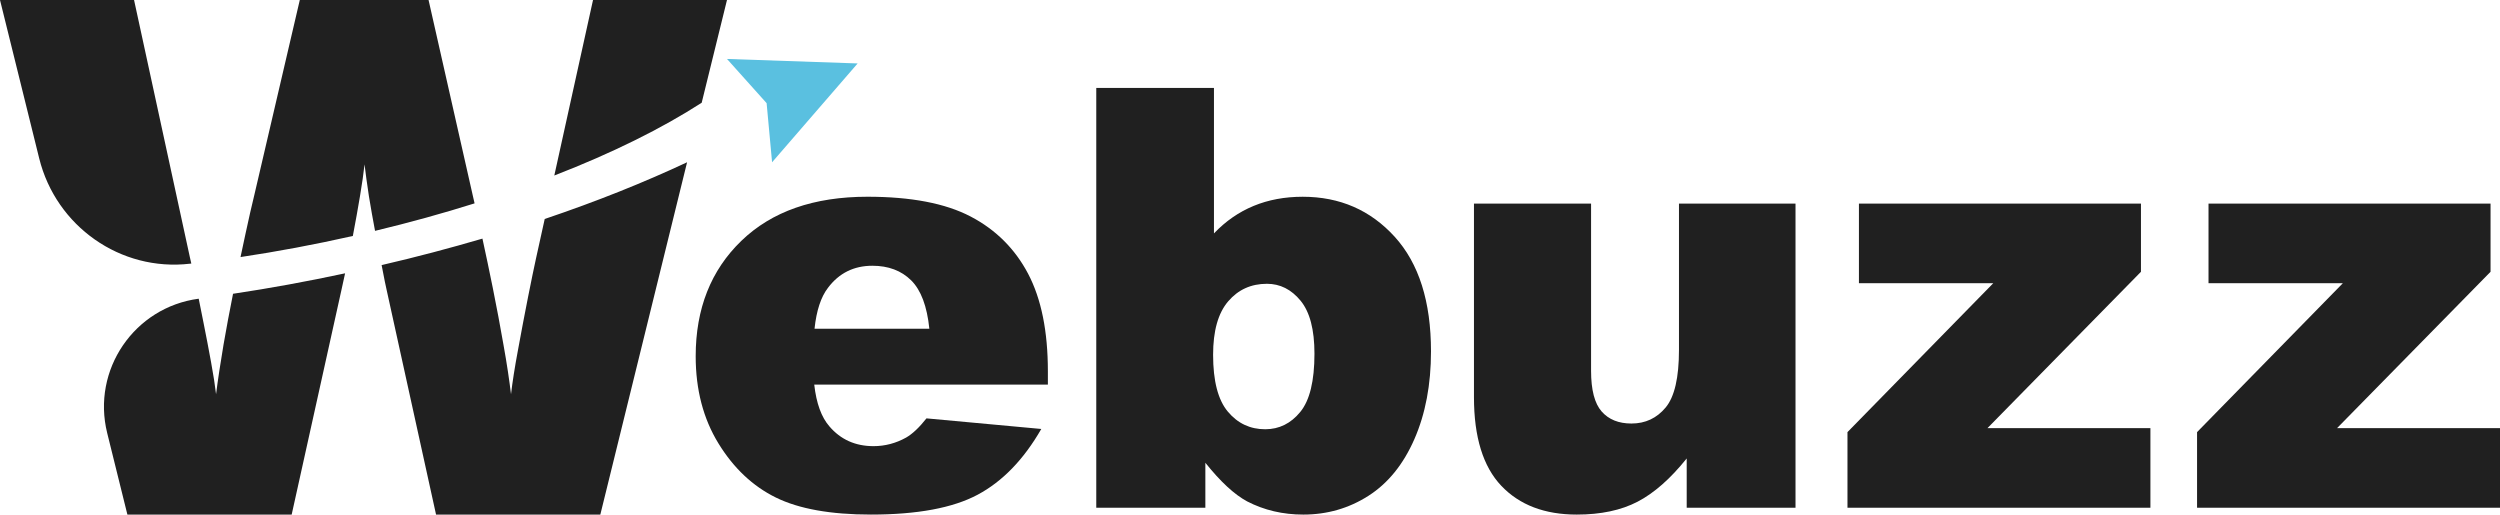
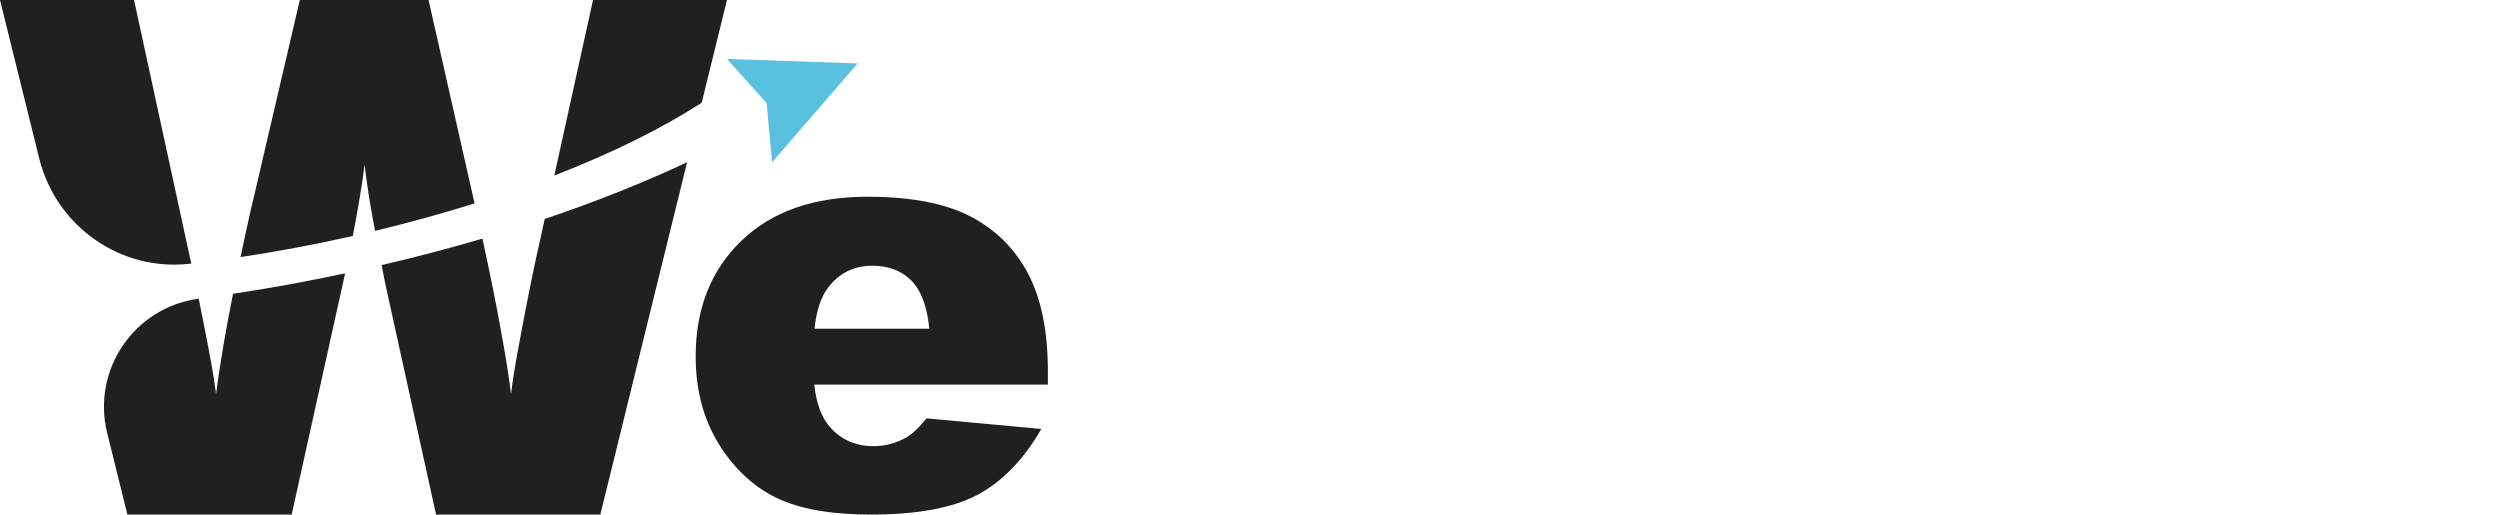
<svg xmlns="http://www.w3.org/2000/svg" id="_レイヤー_2" data-name="レイヤー 2" viewBox="0 0 2737.67 563.5">
  <defs>
    <style>
      .cls-1 {
        fill: #5ac0e0;
      }

      .cls-2 {
        fill: #202020;
      }
    </style>
  </defs>
  <g id="Layer_1" data-name="Layer 1">
    <g>
      <polygon class="cls-1" points="796.1 64.56 939.16 69.47 845.48 177.7 839.5 112.97 796.1 64.56" />
      <path class="cls-2" d="M649.4,0l-42.4,192.2c63.5-24.6,118.2-51.8,161.4-79.7L796.1,0h-146.7ZM596.5,239.8l-9.6,43.5c-2.1,9.5-5,23.6-8.7,42.2-3.6,18.6-7.4,37.8-10.9,57.4-3.7,19.7-6.2,35.9-7.7,48.8-1.9-15.4-4.5-33.4-8.2-53.8-3.5-20.4-7.5-41.2-11.7-62.3-3.9-19.3-7.7-37.4-11.4-54.3-35.5,10.4-72.3,20.2-110.4,29,.3,1.4.5,2.8.8,4.1,2.1,11.1,3.7,18.9,4.8,23.6l54,245.5h179.9l95-385.8c-46.7,21.9-99,42.9-155.9,62.1ZM517.5,213.1L469.3,0h-141l-49.7,213.1c-2.8,11.3-6.1,26-10,44-1.7,7.9-3.4,16-5.2,24.4,40.1-6,81.3-13.7,123-23.1.1-.5.2-1.1.3-1.7,2.7-14.1,5.2-28.1,7.5-41.8,2.3-13.8,4-25.4,5-34.9,1.1,9.5,2.7,21.1,4.8,34.9,2.1,12.4,4.2,25.1,6.7,37.9,37.9-9.1,74.4-19.2,109-30.1-.8-3.5-1.5-6.7-2.2-9.6ZM255.2,321.7c-3.8,18.8-7.2,37.3-10.4,55.6-3.4,20.3-6.2,38.4-8.2,54.4-1.1-9.3-2.8-20.8-5.4-34.7-2.5-13.9-5.3-28.4-8.3-43.4-1.8-9.3-3.6-18.1-5.3-26.5h0c-70.57,9.33-117.34,77.95-100.23,147.05l22.13,89.35h179.9l54.4-245.5c.8-4,2.2-10.2,4.1-18.7-41.5,8.9-82.5,16.4-122.7,22.4ZM208.1,282.5L146.8,0H0l42.92,173.41c18.41,74.38,89.05,124.24,165.16,115.36.48-.06.95-.11,1.43-.17-.6-2.2-1-4.3-1.4-6.1Z" />
    </g>
    <g>
      <path class="cls-2" d="M1147.51,421.15h-255.86c2.3,20.49,7.84,35.74,16.62,45.78,12.33,14.42,28.43,21.63,48.29,21.63,12.54,0,24.46-3.13,35.74-9.41,6.9-3.97,14.32-10.97,22.26-21.01l125.73,11.6c-19.23,33.45-42.44,57.43-69.61,71.96-27.18,14.53-66.16,21.79-116.96,21.79-44.11,0-78.81-6.22-104.1-18.66-25.29-12.43-46.25-32.19-62.87-59.26-16.62-27.07-24.93-58.89-24.93-95.48,0-52.05,16.67-94.17,50.01-126.36,33.34-32.19,79.38-48.29,138.12-48.29,47.66,0,85.29,7.21,112.88,21.63s48.6,35.33,63.02,62.71c14.42,27.39,21.64,63.02,21.64,106.92v14.42ZM1017.7,360c-2.51-24.66-9.15-42.33-19.91-52.99-10.77-10.66-24.93-15.99-42.49-15.99-20.28,0-36.48,8.05-48.6,24.14-7.74,10.03-12.65,24.98-14.74,44.84h125.73Z" />
-       <path class="cls-2" d="M1200.5,96.31h128.87v159.28c12.75-13.38,27.23-23.41,43.43-30.1,16.2-6.69,34.12-10.03,53.77-10.03,40.55,0,74.1,14.58,100.65,43.74,26.54,29.16,39.82,71.02,39.82,125.58,0,36.37-6.07,68.41-18.19,96.1-12.13,27.7-28.9,48.39-50.33,62.08-21.43,13.69-45.21,20.54-71.33,20.54-22.37,0-42.85-4.81-61.46-14.42-14.01-7.53-29.27-21.63-45.78-42.33v49.23h-119.46V96.31ZM1328.43,388.54c0,28.64,5.38,49.38,16.15,62.24,10.76,12.86,24.4,19.28,40.92,19.28,15.26,0,28.06-6.32,38.41-18.97,10.35-12.65,15.52-33.91,15.52-63.81,0-26.34-5.07-45.67-15.21-58.01-10.14-12.33-22.42-18.5-36.84-18.5-17.35,0-31.51,6.43-42.49,19.28-10.97,12.86-16.46,32.35-16.46,58.48Z" />
-       <path class="cls-2" d="M1966.2,555.97h-119.15v-53.93c-17.77,22.16-35.7,37.94-53.77,47.35-18.08,9.41-40.29,14.11-66.63,14.11-35.12,0-62.66-10.5-82.62-31.51-19.96-21.01-29.94-53.35-29.94-97.04v-211.96h128.24v183.11c0,20.91,3.87,35.75,11.6,44.52,7.73,8.78,18.6,13.17,32.61,13.17,15.26,0,27.75-5.85,37.47-17.56,9.72-11.7,14.58-32.71,14.58-63.02v-160.23h127.62v332.99Z" />
-       <path class="cls-2" d="M2035.65,222.98h308.85v74.63l-168.07,171.2h178.42v87.17h-331.74v-82.78l159.63-163.05h-147.08v-87.17Z" />
-       <path class="cls-2" d="M2418.47,222.98h308.85v74.63l-168.07,171.2h178.42v87.17h-331.74v-82.78l159.63-163.05h-147.08v-87.17Z" />
    </g>
  </g>
</svg>